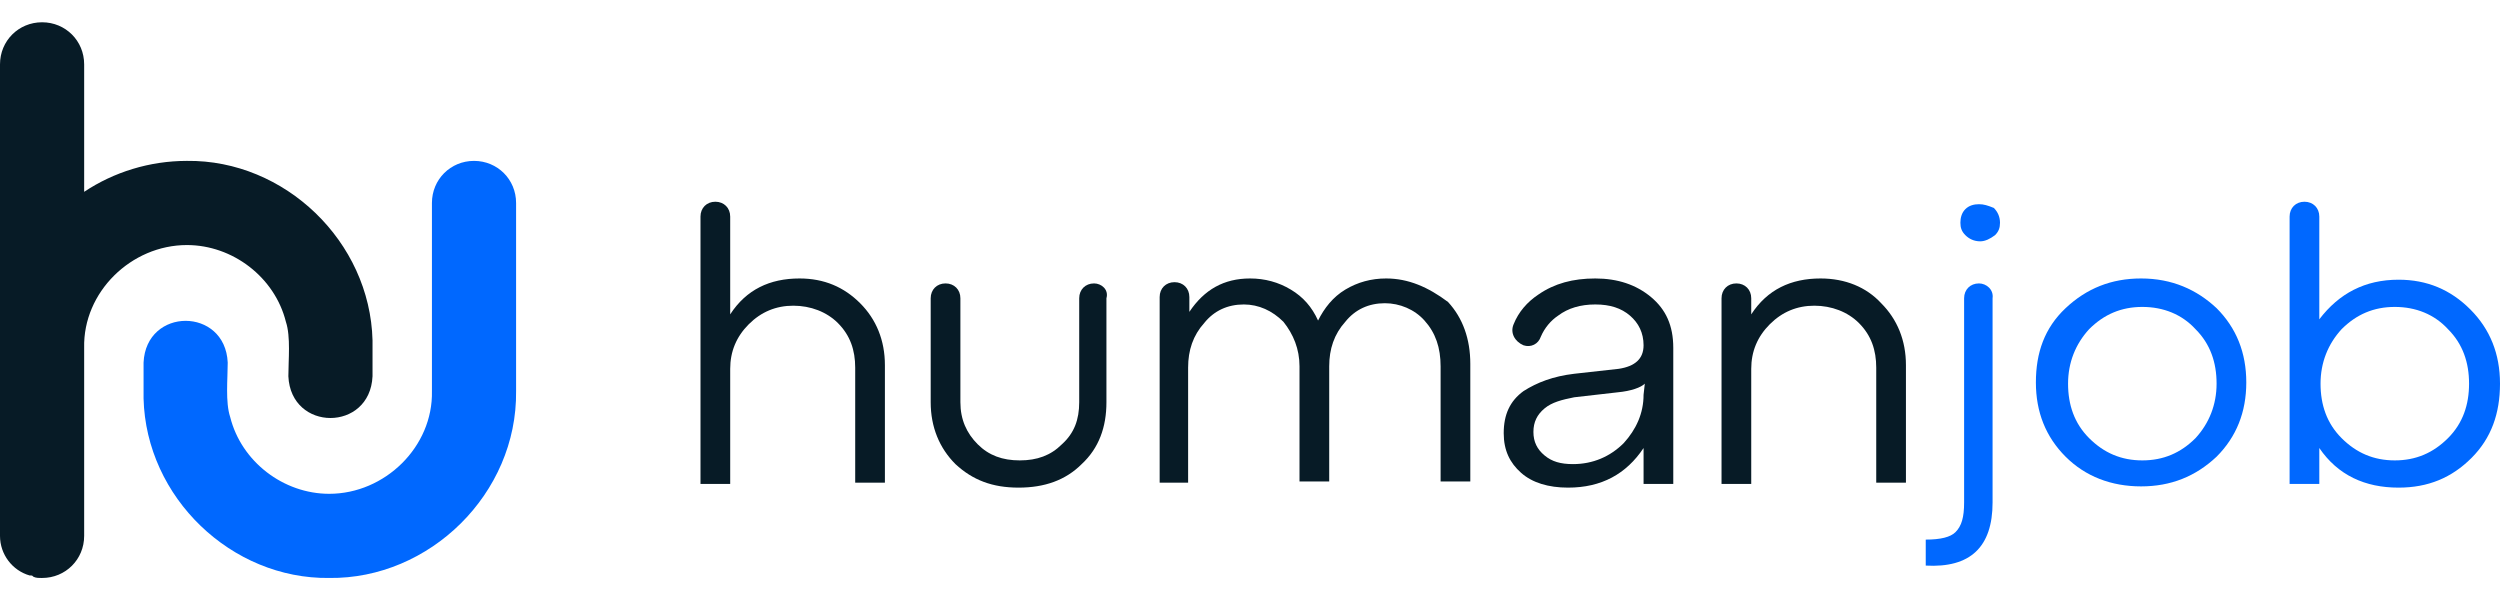
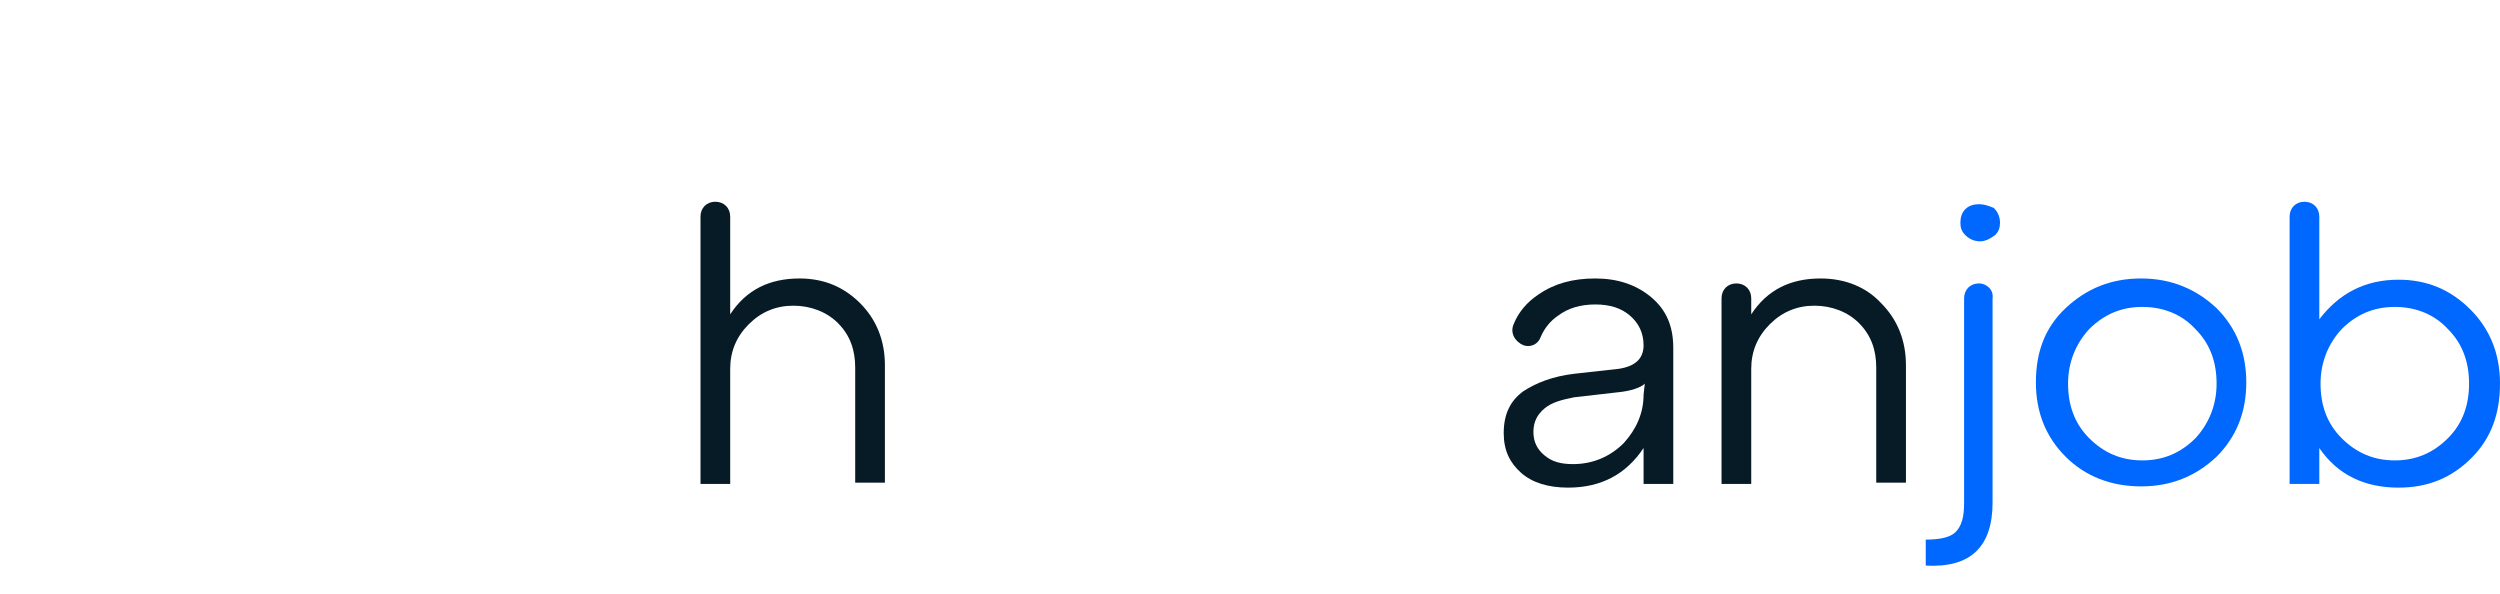
<svg xmlns="http://www.w3.org/2000/svg" version="1.1" id="Calque_1" x="0px" y="0px" viewBox="0 0 202 48" style="enable-background:new 0 0 202 48;" xml:space="preserve">
  <style type="text/css">
	.st0{fill:#071B26;}
	.st1{fill:#0068FF;}
</style>
  <g>
-     <path class="st0" d="M88.4,22.9L88.4,22.9c-0.7,0-1.2,0.5-1.2,1.2v8.4c0,1.4-0.4,2.5-1.4,3.4c-0.9,0.9-2,1.3-3.4,1.3   c-1.4,0-2.5-0.4-3.4-1.3c-0.9-0.9-1.4-2-1.4-3.4v-8.4c0-0.7-0.5-1.2-1.2-1.2c-0.7,0-1.2,0.5-1.2,1.2v8.4c0,2,0.7,3.7,2,5   c1.4,1.3,3,1.9,5.1,1.9c2.1,0,3.8-0.6,5.1-1.9c1.4-1.3,2-3,2-5v-8.4C89.6,23.4,89,22.9,88.4,22.9z" />
-     <path class="st0" d="M112,22.5c-1.2,0-2.3,0.3-3.3,0.9c-1,0.6-1.7,1.5-2.2,2.5c-0.5-1.1-1.2-1.9-2.2-2.5c-1-0.6-2.1-0.9-3.3-0.9   c-2.1,0-3.7,0.9-4.9,2.7v-1.2c0-0.7-0.5-1.2-1.2-1.2c-0.7,0-1.2,0.5-1.2,1.2v15H96v-9.3c0-1.4,0.4-2.6,1.3-3.6   c0.8-1,1.9-1.5,3.2-1.5c1.2,0,2.3,0.5,3.2,1.4c0.8,1,1.3,2.2,1.3,3.6v9.3h2.4v-9.3c0-1.4,0.4-2.6,1.3-3.6c0.8-1,1.9-1.5,3.2-1.5   c1.2,0,2.4,0.5,3.2,1.4c0.9,1,1.3,2.2,1.3,3.7v9.3h2.4v-9.5c0-2-0.6-3.7-1.8-5C115.4,23.2,113.8,22.5,112,22.5z" />
    <path class="st0" d="M133.4,24c-1.2-1-2.7-1.5-4.5-1.5c-1.8,0-3.3,0.4-4.6,1.3c-0.9,0.6-1.6,1.4-2,2.4c-0.3,0.7,0.1,1.4,0.8,1.7   c0.6,0.2,1.2-0.1,1.4-0.7c0.3-0.7,0.8-1.3,1.4-1.7c0.8-0.6,1.8-0.9,3-0.9c1.2,0,2.1,0.3,2.8,0.9c0.7,0.6,1.1,1.4,1.1,2.4   c0,1.1-0.7,1.7-2,1.9l-3.6,0.4c-1.7,0.2-3,0.7-4.1,1.4c-1.1,0.8-1.6,1.9-1.6,3.4c0,1.4,0.5,2.4,1.4,3.2c0.9,0.8,2.2,1.2,3.8,1.2   c2.7,0,4.7-1.1,6.1-3.2v2.9h2.4v-11C135.2,26.3,134.6,25,133.4,24z M132.8,31.9c0,1.5-0.6,2.8-1.6,3.9c-1.1,1.1-2.5,1.7-4.1,1.7   c-1,0-1.7-0.2-2.3-0.7c-0.6-0.5-0.9-1.1-0.9-1.9s0.3-1.4,0.9-1.9c0.6-0.5,1.4-0.7,2.4-0.9l3.5-0.4c1.1-0.1,1.9-0.4,2.2-0.7   L132.8,31.9L132.8,31.9z" />
    <path class="st0" d="M147.1,22.5c-2.4,0-4.3,0.9-5.6,2.9v-1.3c0-0.7-0.5-1.2-1.2-1.2c-0.7,0-1.2,0.5-1.2,1.2v15h2.4v-9.3   c0-1.4,0.5-2.6,1.5-3.6c1-1,2.2-1.5,3.6-1.5c1.4,0,2.7,0.5,3.6,1.4c1,1,1.4,2.2,1.4,3.6v9.3h2.4v-9.5c0-2-0.7-3.7-2-5   C150.8,23.2,149.1,22.5,147.1,22.5z" />
    <path class="st1" d="M159.9,22.9c-0.7,0-1.2,0.5-1.2,1.2v16.5c0,1.2-0.2,1.9-0.7,2.4c-0.4,0.4-1.2,0.6-2.4,0.6v2.1   c3.6,0.2,5.4-1.5,5.4-5.1V24.1C161.1,23.4,160.5,22.9,159.9,22.9z" />
    <path class="st1" d="M159.9,16.5c-0.4,0-0.8,0.1-1.1,0.4c-0.3,0.3-0.4,0.7-0.4,1.1c0,0.4,0.1,0.7,0.4,1c0.3,0.3,0.7,0.5,1.2,0.5   c0.4,0,0.8-0.2,1.2-0.5c0.3-0.3,0.4-0.6,0.4-1c0-0.5-0.2-0.9-0.5-1.2C160.6,16.6,160.3,16.5,159.9,16.5z" />
    <path class="st1" d="M173,22.5c-2.4,0-4.4,0.8-6.1,2.4s-2.4,3.6-2.4,6c0,2.4,0.8,4.4,2.4,6c1.6,1.6,3.7,2.4,6.1,2.4   s4.4-0.8,6.1-2.4c1.6-1.6,2.4-3.6,2.4-6c0-2.4-0.8-4.4-2.4-6C177.5,23.4,175.5,22.5,173,22.5z M177.4,35.4   c-1.2,1.2-2.6,1.8-4.3,1.8c-1.7,0-3.1-0.6-4.3-1.8c-1.2-1.2-1.7-2.7-1.7-4.4c0-1.7,0.6-3.2,1.7-4.4c1.2-1.2,2.6-1.8,4.3-1.8   c1.7,0,3.2,0.6,4.3,1.8c1.2,1.2,1.7,2.7,1.7,4.4C179.1,32.7,178.5,34.2,177.4,35.4z" />
    <path class="st1" d="M199.6,25c-1.6-1.6-3.5-2.4-5.8-2.4c-2.7,0-4.8,1.1-6.4,3.2v-8.3c0-0.7-0.5-1.2-1.2-1.2   c-0.7,0-1.2,0.5-1.2,1.2v21.6h2.4v-2.9c1.5,2.2,3.7,3.2,6.4,3.2c2.4,0,4.3-0.8,5.9-2.4c1.6-1.6,2.3-3.6,2.3-6   C202,28.6,201.2,26.6,199.6,25z M197.8,35.4c-1.2,1.2-2.6,1.8-4.3,1.8c-1.7,0-3.1-0.6-4.3-1.8c-1.2-1.2-1.7-2.7-1.7-4.4   c0-1.7,0.6-3.2,1.7-4.4c1.2-1.2,2.6-1.8,4.3-1.8c1.7,0,3.2,0.6,4.3,1.8c1.2,1.2,1.7,2.7,1.7,4.4C199.5,32.7,199,34.2,197.8,35.4z" />
    <path class="st0" d="M64.6,22.5c-2.4,0-4.3,0.9-5.6,2.9v-7.9c0-0.7-0.5-1.2-1.2-1.2s-1.2,0.5-1.2,1.2v21.6H59v-9.3   c0-1.4,0.5-2.6,1.5-3.6c1-1,2.2-1.5,3.6-1.5c1.4,0,2.7,0.5,3.6,1.4c1,1,1.4,2.2,1.4,3.6v9.3h2.4v-9.5c0-2-0.7-3.7-2-5   C68.2,23.2,66.6,22.5,64.6,22.5z" />
    <g>
      <g>
-         <path class="st1" d="M41.7,31.3V16.4c0-1.9-1.5-3.4-3.4-3.4s-3.4,1.5-3.4,3.4v15.2c0.1,4.5-3.8,8.3-8.3,8.3c-3.7,0-7.1-2.6-8-6.2     c-0.4-1.2-0.2-3.1-0.2-4.4c-0.2-4.5-6.6-4.5-6.8,0v2.9c0.2,8,7.1,14.6,15,14.5c8.1,0.1,15.2-6.8,15.1-15.1     C41.7,31.5,41.7,31.4,41.7,31.3z" />
        <g>
-           <path class="st0" d="M23.1,26c0.4,1.2,0.2,3.1,0.2,4.4c0.2,4.5,6.6,4.5,6.8,0v-2.9c-0.2-8-7.1-14.6-15-14.5      c-3,0-5.9,0.9-8.3,2.5V5.2c0-1.9-1.5-3.4-3.4-3.4S0,3.3,0,5.2v38.1c0,1.5,1,2.8,2.4,3.2c0.1,0,0.1,0,0.1,0c0.1,0,0.1,0,0.2,0.1      c0.2,0.1,0.4,0.1,0.7,0.1c1.9,0,3.4-1.5,3.4-3.4V28.1c-0.1-4.5,3.8-8.3,8.3-8.3C18.8,19.8,22.2,22.4,23.1,26z" />
-         </g>
+           </g>
      </g>
    </g>
  </g>
</svg>